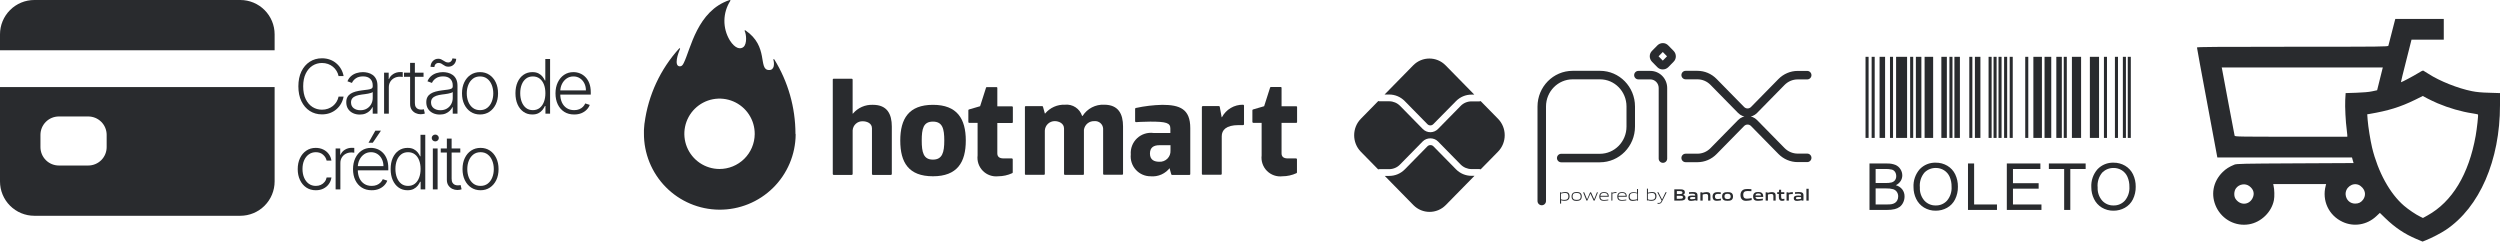
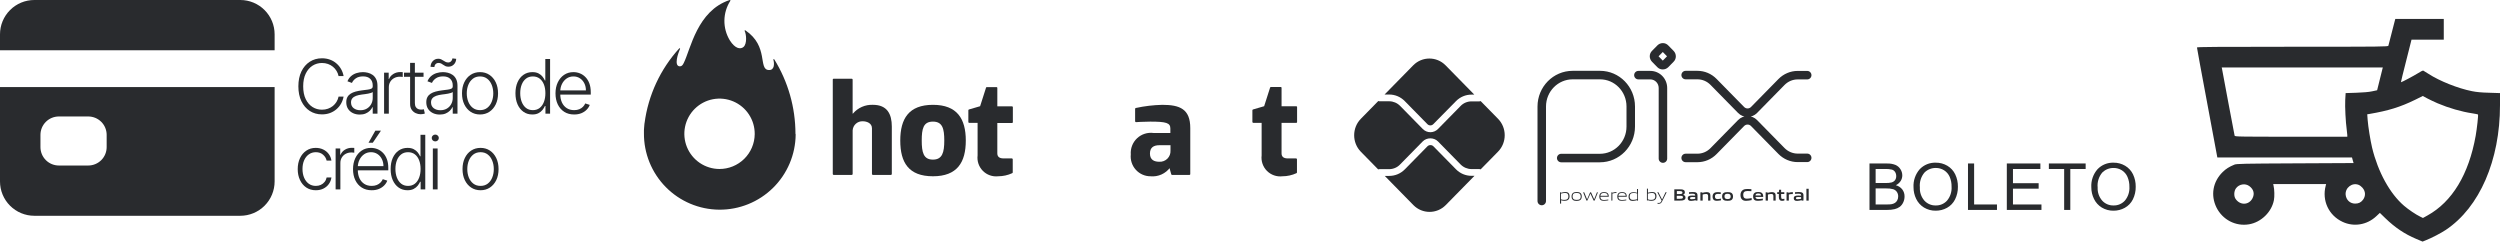
<svg xmlns="http://www.w3.org/2000/svg" width="264" height="26" viewBox="0 0 264 26" fill="none">
  <g clip-path="url(#clip0_3034_3)">
    <path d="M162.361 21.227C162.361 21.475 162.562 21.676 162.81 21.676C163.057 21.676 163.258 21.475 163.258 21.227H162.361ZM164.864 16.241C164.616 16.241 164.415 16.442 164.415 16.69C164.415 16.938 164.616 17.139 164.864 17.139V16.241ZM173.014 7.487C172.766 7.487 172.566 7.688 172.566 7.936C172.566 8.184 172.766 8.384 173.014 8.384V7.487ZM175.158 16.747C175.158 16.994 175.358 17.195 175.606 17.195C175.854 17.195 176.055 16.994 176.055 16.747H175.158ZM174.771 5.687L175.08 6.012L175.085 6.007L175.091 6.001L174.771 5.687ZM175.846 5.11L175.515 5.413L175.521 5.419L175.526 5.424L175.846 5.11ZM176.412 6.206L176.103 5.88L176.098 5.886L176.092 5.891L176.412 6.206ZM175.846 6.782L176.155 7.108L176.161 7.102L176.166 7.097L175.846 6.782ZM178.006 7.479C177.758 7.479 177.557 7.68 177.557 7.928C177.557 8.176 177.758 8.377 178.006 8.377V7.479ZM190.841 8.386C191.089 8.386 191.29 8.185 191.29 7.938C191.29 7.69 191.089 7.489 190.841 7.489V8.386ZM178.006 16.23C177.758 16.23 177.557 16.43 177.557 16.678C177.557 16.926 177.758 17.127 178.006 17.127V16.23ZM190.841 17.117C191.089 17.117 191.29 16.916 191.29 16.668C191.29 16.421 191.089 16.22 190.841 16.22V17.117ZM163.258 21.227V11.253H162.361V21.227H163.258ZM163.258 11.253C163.258 9.654 164.524 8.377 166.074 8.377V7.479C164.013 7.479 162.361 9.175 162.361 11.253H163.258ZM166.074 8.377H168.963V7.479H166.074V8.377ZM168.963 8.377C170.501 8.377 171.759 9.653 171.759 11.243H172.656C172.656 9.176 171.015 7.479 168.963 7.479V8.377ZM171.759 11.243V13.365H172.656V11.243H171.759ZM171.759 13.365C171.759 14.964 170.493 16.241 168.944 16.241V17.139C171.004 17.139 172.656 15.444 172.656 13.365H171.759ZM168.944 16.241H164.864V17.139H168.944V16.241ZM173.014 8.384H174.272V7.487H173.014V8.384ZM174.272 8.384C174.755 8.384 175.158 8.782 175.158 9.295H176.055C176.055 8.302 175.266 7.487 174.272 7.487V8.384ZM175.158 9.295V16.747H176.055V9.295H175.158ZM175.657 6.468L175.091 5.891L174.451 6.52L175.017 7.097L175.657 6.468ZM175.091 5.891C175.104 5.904 175.111 5.923 175.111 5.943C175.111 5.963 175.103 5.99 175.08 6.012L174.462 5.362C174.126 5.682 174.142 6.205 174.451 6.52L175.091 5.891ZM175.091 6.001L175.657 5.424L175.017 4.796L174.451 5.373L175.091 6.001ZM175.657 5.424C175.632 5.45 175.565 5.467 175.515 5.413L176.177 4.807C175.859 4.46 175.331 4.477 175.017 4.796L175.657 5.424ZM175.526 5.424L176.092 6.001L176.732 5.373L176.166 4.796L175.526 5.424ZM176.092 6.001C176.079 5.988 176.072 5.97 176.072 5.95C176.072 5.93 176.08 5.903 176.103 5.88L176.721 6.531C177.058 6.211 177.042 5.688 176.732 5.373L176.092 6.001ZM176.092 5.891L175.526 6.468L176.166 7.097L176.732 6.52L176.092 5.891ZM175.537 6.457C175.552 6.443 175.571 6.437 175.588 6.437C175.605 6.437 175.633 6.443 175.657 6.468L175.017 7.097C175.333 7.419 175.844 7.403 176.155 7.108L175.537 6.457ZM178.006 8.377H179.244V7.479H178.006V8.377ZM179.244 8.377C179.766 8.377 180.255 8.581 180.633 8.966L181.273 8.337C180.729 7.783 180.01 7.479 179.244 7.479V8.377ZM180.633 8.966L183.542 11.929L184.182 11.3L181.273 8.337L180.633 8.966ZM183.542 11.929C184.092 12.489 184.995 12.489 185.545 11.929L184.905 11.3C184.706 11.503 184.381 11.503 184.182 11.3L183.542 11.929ZM185.545 11.929L188.444 8.976L187.804 8.347L184.905 11.3L185.545 11.929ZM188.444 8.976C188.813 8.6 189.313 8.386 189.833 8.386V7.489C189.066 7.489 188.338 7.804 187.804 8.347L188.444 8.976ZM189.833 8.386H190.841V7.489H189.833V8.386ZM178.006 17.127H179.244V16.23H178.006V17.127ZM179.244 17.127C180.01 17.127 180.729 16.823 181.273 16.269L180.633 15.64C180.255 16.025 179.765 16.23 179.244 16.23V17.127ZM181.273 16.269L184.182 13.306L183.542 12.677L180.633 15.64L181.273 16.269ZM184.182 13.306C184.381 13.103 184.706 13.103 184.905 13.306L185.545 12.677C184.995 12.117 184.092 12.117 183.542 12.677L184.182 13.306ZM184.905 13.306L187.804 16.259L188.444 15.63L185.545 12.677L184.905 13.306ZM187.804 16.259C188.338 16.802 189.066 17.117 189.833 17.117V16.22C189.313 16.22 188.813 16.006 188.444 15.63L187.804 16.259ZM189.833 17.117H190.841V16.22H189.833V17.117Z" fill="#292B2E" />
    <path d="M155.397 18.567C154.773 18.567 154.188 18.322 153.746 17.872L151.365 15.447C151.202 15.281 150.905 15.281 150.741 15.447L148.351 17.882C147.909 18.332 147.324 18.576 146.7 18.576H146.23L149.253 21.657C150.194 22.615 151.73 22.615 152.671 21.657L155.705 18.567H155.397Z" fill="#292B2E" />
    <path d="M146.691 9.981C147.315 9.981 147.901 10.225 148.342 10.675L150.733 13.11C150.905 13.286 151.184 13.286 151.357 13.11L153.747 10.685C154.189 10.235 154.774 9.991 155.398 9.991H155.686L152.653 6.9C151.712 5.942 150.176 5.942 149.235 6.9L146.211 9.981H146.691Z" fill="#292B2E" />
    <path d="M158.192 12.544L156.358 10.676C156.32 10.695 156.272 10.705 156.224 10.705H155.389C154.957 10.705 154.534 10.881 154.237 11.194L151.856 13.619C151.635 13.844 151.338 13.961 151.05 13.961C150.752 13.961 150.464 13.844 150.243 13.619L147.853 11.184C147.546 10.871 147.123 10.695 146.701 10.695H145.674C145.626 10.695 145.587 10.686 145.549 10.666L143.706 12.544C142.765 13.502 142.765 15.067 143.706 16.025L145.539 17.893C145.578 17.873 145.616 17.863 145.664 17.863H146.691C147.123 17.863 147.546 17.687 147.843 17.374L150.234 14.939C150.666 14.499 151.424 14.499 151.856 14.939L154.237 17.365C154.544 17.678 154.966 17.854 155.389 17.854H156.224C156.272 17.854 156.31 17.863 156.358 17.883L158.192 16.015C159.133 15.057 159.133 13.502 158.192 12.544Z" fill="#292B2E" />
    <path d="M165.285 20.375C165.151 20.375 164.997 20.404 164.834 20.444V21.05C164.939 21.089 165.064 21.109 165.179 21.109C165.477 21.109 165.621 21.001 165.621 20.737C165.631 20.492 165.515 20.375 165.285 20.375ZM164.738 21.509V20.307H164.824L164.834 20.356C164.968 20.326 165.16 20.277 165.304 20.277C165.419 20.277 165.525 20.297 165.611 20.365C165.717 20.453 165.746 20.59 165.746 20.737C165.746 20.893 165.698 21.04 165.554 21.128C165.458 21.187 165.323 21.206 165.208 21.206C165.083 21.206 164.968 21.187 164.853 21.148V21.5H164.738V21.509Z" fill="#292B2E" />
    <path d="M166.495 20.375C166.197 20.375 166.063 20.473 166.063 20.737C166.063 21.001 166.197 21.109 166.495 21.109C166.792 21.109 166.927 21.011 166.927 20.747C166.917 20.492 166.792 20.375 166.495 20.375ZM166.879 21.118C166.783 21.187 166.648 21.216 166.495 21.216C166.341 21.216 166.207 21.197 166.111 21.118C166.005 21.04 165.957 20.913 165.957 20.747C165.957 20.59 166.005 20.453 166.111 20.375C166.207 20.307 166.341 20.277 166.495 20.277C166.648 20.277 166.783 20.297 166.879 20.375C166.994 20.453 167.032 20.59 167.032 20.747C167.032 20.903 166.984 21.04 166.879 21.118Z" fill="#292B2E" />
    <path d="M168.292 21.187L167.956 20.453H167.946L167.62 21.187H167.533L167.178 20.307H167.293L167.591 21.04H167.601L167.917 20.307H168.013L168.34 21.04H168.349L168.637 20.307H168.743L168.388 21.187H168.292Z" fill="#292B2E" />
    <path d="M169.386 20.375C169.108 20.375 169.012 20.502 169.002 20.678H169.78C169.761 20.483 169.665 20.375 169.386 20.375ZM169.377 21.206C169.213 21.206 169.108 21.187 169.021 21.108C168.916 21.02 168.887 20.893 168.887 20.747C168.887 20.61 168.935 20.453 169.05 20.375C169.146 20.307 169.261 20.287 169.386 20.287C169.501 20.287 169.626 20.297 169.732 20.375C169.857 20.463 169.885 20.61 169.885 20.776H169.002C169.002 20.962 169.06 21.118 169.396 21.118C169.559 21.118 169.703 21.089 169.837 21.069V21.157C169.693 21.177 169.53 21.206 169.377 21.206Z" fill="#292B2E" />
    <path d="M170.162 21.187V20.307H170.248L170.258 20.356C170.44 20.307 170.526 20.277 170.69 20.277H170.699V20.375H170.67C170.536 20.375 170.45 20.395 170.267 20.444V21.177L170.162 21.187Z" fill="#292B2E" />
    <path d="M171.286 20.375C171.008 20.375 170.912 20.502 170.902 20.678H171.68C171.66 20.483 171.564 20.375 171.286 20.375ZM171.276 21.206C171.113 21.206 171.008 21.187 170.921 21.108C170.816 21.02 170.787 20.893 170.787 20.747C170.787 20.61 170.835 20.453 170.95 20.375C171.046 20.307 171.161 20.287 171.286 20.287C171.401 20.287 171.526 20.297 171.632 20.375C171.756 20.463 171.785 20.61 171.785 20.776H170.902C170.902 20.962 170.96 21.118 171.296 21.118C171.459 21.118 171.603 21.089 171.737 21.069V21.157C171.593 21.177 171.43 21.206 171.276 21.206Z" fill="#292B2E" />
    <path d="M172.879 20.434C172.774 20.395 172.649 20.376 172.534 20.376C172.236 20.376 172.092 20.483 172.092 20.747C172.092 21.001 172.207 21.109 172.438 21.109C172.572 21.109 172.726 21.08 172.889 21.041V20.434H172.879ZM172.899 21.187L172.889 21.138C172.755 21.168 172.563 21.217 172.419 21.217C172.303 21.217 172.198 21.197 172.111 21.129C172.006 21.041 171.977 20.904 171.977 20.757C171.977 20.601 172.025 20.454 172.169 20.376C172.265 20.317 172.399 20.297 172.515 20.297C172.63 20.297 172.755 20.317 172.87 20.356V19.955H172.975V21.207L172.899 21.187Z" fill="#292B2E" />
    <path d="M174.463 20.376C174.329 20.376 174.175 20.405 174.012 20.444V21.05C174.118 21.09 174.243 21.109 174.358 21.109C174.655 21.109 174.799 21.002 174.799 20.737C174.799 20.493 174.684 20.376 174.463 20.376ZM174.723 21.129C174.627 21.187 174.492 21.207 174.377 21.207C174.252 21.207 174.118 21.187 173.993 21.138L173.983 21.177H173.916V19.926H174.022V20.346C174.156 20.317 174.348 20.278 174.483 20.278C174.598 20.278 174.703 20.297 174.79 20.366C174.895 20.454 174.924 20.591 174.924 20.737C174.915 20.904 174.857 21.05 174.723 21.129Z" fill="#292B2E" />
    <path d="M175.039 21.519V21.422C175.087 21.431 175.135 21.431 175.164 21.431C175.289 21.431 175.366 21.392 175.433 21.245L175.462 21.177L175.01 20.297H175.126L175.51 21.06H175.519L175.884 20.297H175.999L175.51 21.285C175.423 21.461 175.327 21.519 175.145 21.519C175.126 21.529 175.087 21.529 175.039 21.519Z" fill="#292B2E" />
    <path d="M177.402 20.677H177.066V20.99H177.402C177.632 20.99 177.719 20.96 177.719 20.833C177.728 20.696 177.604 20.677 177.402 20.677ZM177.344 20.178H177.076V20.491H177.354C177.584 20.491 177.671 20.462 177.671 20.334C177.661 20.198 177.546 20.178 177.344 20.178ZM177.863 21.097C177.738 21.175 177.594 21.185 177.316 21.185H176.807V19.992H177.306C177.536 19.992 177.68 19.992 177.805 20.07C177.892 20.119 177.92 20.207 177.92 20.305C177.92 20.432 177.872 20.511 177.738 20.569V20.579C177.892 20.618 177.988 20.696 177.988 20.863C177.988 20.97 177.949 21.048 177.863 21.097Z" fill="#292B2E" />
    <path d="M179.015 20.815C178.909 20.805 178.813 20.805 178.707 20.805C178.535 20.805 178.467 20.845 178.467 20.923C178.467 21.001 178.515 21.04 178.65 21.04C178.765 21.04 178.899 21.011 179.015 20.991V20.815ZM179.063 21.187L179.053 21.138C178.909 21.177 178.736 21.216 178.583 21.216C178.487 21.216 178.391 21.206 178.323 21.148C178.256 21.099 178.227 21.02 178.227 20.933C178.227 20.835 178.266 20.737 178.371 20.698C178.458 20.659 178.583 20.649 178.698 20.649C178.784 20.649 178.909 20.659 179.015 20.659V20.639C179.015 20.502 178.928 20.453 178.679 20.453C178.583 20.453 178.467 20.463 178.362 20.473V20.297C178.487 20.287 178.621 20.277 178.736 20.277C178.89 20.277 179.043 20.287 179.139 20.356C179.235 20.424 179.255 20.522 179.255 20.659V21.177L179.063 21.187Z" fill="#292B2E" />
    <path d="M180.377 21.187V20.698C180.377 20.541 180.3 20.483 180.156 20.483C180.05 20.483 179.916 20.512 179.801 20.541V21.187H179.561V20.307H179.753L179.762 20.365C179.916 20.326 180.079 20.287 180.223 20.287C180.329 20.287 180.434 20.307 180.521 20.375C180.588 20.434 180.617 20.522 180.617 20.649V21.187H180.377Z" fill="#292B2E" />
    <path d="M181.3 21.206C181.184 21.206 181.069 21.187 180.983 21.118C180.877 21.03 180.848 20.893 180.848 20.747C180.848 20.61 180.896 20.453 181.021 20.375C181.127 20.307 181.261 20.287 181.405 20.287C181.501 20.287 181.597 20.297 181.712 20.307V20.492C181.626 20.483 181.52 20.473 181.434 20.473C181.204 20.473 181.098 20.541 181.098 20.747C181.098 20.933 181.175 21.02 181.367 21.02C181.472 21.02 181.607 21.001 181.732 20.972V21.157C181.588 21.177 181.434 21.206 181.3 21.206Z" fill="#292B2E" />
    <path d="M182.431 20.463C182.201 20.463 182.105 20.532 182.105 20.737C182.105 20.933 182.201 21.02 182.431 21.02C182.662 21.02 182.758 20.952 182.758 20.747C182.758 20.551 182.662 20.463 182.431 20.463ZM182.844 21.118C182.739 21.187 182.604 21.206 182.431 21.206C182.259 21.206 182.124 21.187 182.019 21.118C181.903 21.04 181.855 20.903 181.855 20.747C181.855 20.59 181.894 20.453 182.019 20.375C182.124 20.307 182.259 20.287 182.431 20.287C182.604 20.287 182.739 20.307 182.844 20.375C182.959 20.453 183.007 20.59 183.007 20.747C183.007 20.903 182.959 21.04 182.844 21.118Z" fill="#292B2E" />
    <path d="M184.399 21.207C184.255 21.207 184.092 21.187 183.977 21.08C183.833 20.962 183.795 20.776 183.795 20.581C183.795 20.405 183.852 20.2 184.035 20.072C184.179 19.975 184.351 19.955 184.534 19.955C184.668 19.955 184.793 19.965 184.947 19.975V20.19C184.822 20.18 184.668 20.17 184.553 20.17C184.217 20.17 184.083 20.297 184.083 20.571C184.083 20.855 184.217 20.982 184.457 20.982C184.62 20.982 184.793 20.953 184.975 20.913V21.129C184.783 21.168 184.591 21.207 184.399 21.207Z" fill="#292B2E" />
    <path d="M185.667 20.434C185.465 20.434 185.388 20.502 185.379 20.639H185.964C185.955 20.502 185.868 20.434 185.667 20.434ZM185.628 21.206C185.484 21.206 185.359 21.187 185.263 21.109C185.158 21.02 185.129 20.893 185.129 20.737C185.129 20.6 185.167 20.453 185.292 20.365C185.398 20.287 185.532 20.277 185.667 20.277C185.791 20.277 185.935 20.287 186.041 20.365C186.175 20.463 186.194 20.62 186.194 20.796H185.379C185.388 20.933 185.455 21.02 185.695 21.02C185.849 21.02 186.012 21.001 186.156 20.972V21.148C185.983 21.177 185.801 21.206 185.628 21.206Z" fill="#292B2E" />
    <path d="M187.269 21.187V20.698C187.269 20.541 187.192 20.483 187.048 20.483C186.942 20.483 186.808 20.512 186.693 20.541V21.187H186.453V20.307H186.645L186.654 20.365C186.808 20.326 186.971 20.287 187.115 20.287C187.221 20.287 187.326 20.307 187.413 20.375C187.48 20.434 187.509 20.522 187.509 20.649V21.187H187.269Z" fill="#292B2E" />
    <path d="M188.192 21.207C188.077 21.207 187.971 21.177 187.914 21.08C187.875 21.021 187.847 20.933 187.847 20.816V20.483H187.674V20.297H187.847L187.875 20.033H188.087V20.297H188.423V20.483H188.087V20.767C188.087 20.835 188.096 20.894 188.106 20.933C188.135 20.991 188.192 21.011 188.259 21.011C188.317 21.011 188.384 21.001 188.432 20.991V21.168C188.365 21.197 188.269 21.207 188.192 21.207Z" fill="#292B2E" />
    <path d="M188.66 21.187V20.307H188.852L188.862 20.365C189.025 20.316 189.14 20.287 189.294 20.287H189.323V20.492H189.236C189.121 20.492 189.025 20.502 188.9 20.541V21.187H188.66Z" fill="#292B2E" />
    <path d="M190.198 20.815C190.092 20.805 189.996 20.805 189.89 20.805C189.718 20.805 189.65 20.845 189.65 20.923C189.65 21.001 189.698 21.04 189.833 21.04C189.948 21.04 190.082 21.011 190.198 20.991V20.815ZM190.255 21.187L190.246 21.138C190.102 21.177 189.929 21.216 189.775 21.216C189.679 21.216 189.583 21.206 189.516 21.148C189.449 21.099 189.42 21.02 189.42 20.933C189.42 20.835 189.458 20.737 189.564 20.698C189.65 20.659 189.775 20.649 189.89 20.649C189.977 20.649 190.102 20.659 190.207 20.659V20.639C190.207 20.502 190.121 20.453 189.871 20.453C189.775 20.453 189.66 20.463 189.554 20.473V20.297C189.679 20.287 189.814 20.277 189.929 20.277C190.082 20.277 190.236 20.287 190.332 20.356C190.428 20.424 190.447 20.522 190.447 20.659V21.177L190.255 21.187Z" fill="#292B2E" />
    <path d="M190.756 19.934H190.996V21.185H190.756V19.934Z" fill="#292B2E" />
    <path d="M87.941 18.378V8.404C87.941 8.391 87.943 8.38 87.948 8.368C87.952 8.357 87.959 8.347 87.968 8.339C87.976 8.33 87.986 8.323 87.997 8.319C88.008 8.314 88.02 8.312 88.032 8.313H89.947C89.972 8.313 89.995 8.322 90.012 8.339C90.029 8.356 90.038 8.379 90.038 8.404V11.998H90.068C90.326 11.691 90.651 11.448 91.018 11.286C91.385 11.125 91.784 11.051 92.184 11.069C93.692 11.069 94.176 12.055 94.176 13.361V18.378C94.176 18.403 94.167 18.426 94.15 18.443C94.133 18.46 94.11 18.47 94.085 18.47H92.17C92.146 18.47 92.123 18.46 92.106 18.443C92.089 18.426 92.079 18.403 92.079 18.378V13.547C92.079 12.98 91.489 12.806 91.111 12.806C90.843 12.793 90.58 12.886 90.379 13.065C90.179 13.243 90.057 13.494 90.04 13.762V18.378C90.04 18.403 90.031 18.426 90.014 18.443C89.997 18.46 89.974 18.47 89.949 18.47H88.032C88.008 18.47 87.985 18.46 87.968 18.443C87.951 18.426 87.941 18.403 87.941 18.378Z" fill="#292B2E" />
    <path d="M103.234 16.41V12.972H102.349C102.337 12.972 102.326 12.97 102.314 12.965C102.303 12.961 102.293 12.954 102.285 12.946C102.277 12.937 102.27 12.927 102.265 12.916C102.261 12.905 102.258 12.893 102.258 12.881V11.647C102.258 11.628 102.264 11.61 102.275 11.594C102.287 11.579 102.302 11.567 102.32 11.561L103.5 11.216L104.129 9.248C104.136 9.235 104.145 9.224 104.156 9.216C104.167 9.207 104.18 9.201 104.194 9.198H105.227C105.239 9.198 105.251 9.2 105.262 9.205C105.274 9.209 105.284 9.216 105.292 9.224C105.301 9.233 105.307 9.243 105.312 9.254C105.316 9.265 105.319 9.277 105.318 9.289V11.231H106.867C106.879 11.231 106.891 11.234 106.902 11.238C106.913 11.243 106.923 11.249 106.932 11.258C106.94 11.266 106.947 11.276 106.951 11.287C106.956 11.299 106.958 11.31 106.958 11.322V12.897C106.958 12.909 106.956 12.921 106.951 12.932C106.947 12.943 106.94 12.953 106.932 12.961C106.923 12.969 106.913 12.976 106.902 12.98C106.891 12.984 106.879 12.986 106.867 12.986H105.317V16.191C105.317 16.524 105.506 16.728 105.969 16.728H106.854C106.878 16.729 106.901 16.738 106.918 16.755C106.935 16.772 106.945 16.795 106.945 16.819V18.203C106.945 18.222 106.939 18.24 106.929 18.255C106.918 18.27 106.904 18.282 106.886 18.289C106.423 18.503 105.92 18.613 105.41 18.614C105.114 18.648 104.814 18.613 104.533 18.514C104.252 18.415 103.997 18.253 103.787 18.04C103.578 17.828 103.419 17.571 103.323 17.289C103.228 17.006 103.197 16.706 103.234 16.41Z" fill="#292B2E" />
    <path d="M133.228 16.41V12.972H132.343C132.319 12.972 132.296 12.962 132.279 12.945C132.262 12.928 132.252 12.905 132.252 12.881V11.647C132.252 11.628 132.259 11.609 132.27 11.594C132.281 11.578 132.296 11.567 132.314 11.561L133.494 11.216L134.123 9.248C134.13 9.23 134.141 9.214 134.157 9.203C134.172 9.192 134.19 9.186 134.209 9.186H135.242C135.254 9.185 135.266 9.187 135.278 9.192C135.289 9.196 135.299 9.203 135.307 9.212C135.316 9.22 135.323 9.23 135.327 9.241C135.332 9.253 135.334 9.265 135.333 9.277V11.219H136.881C136.893 11.219 136.905 11.221 136.916 11.226C136.927 11.23 136.937 11.237 136.946 11.245C136.954 11.254 136.961 11.264 136.966 11.275C136.97 11.286 136.972 11.298 136.972 11.31V12.886C136.972 12.897 136.97 12.909 136.965 12.92C136.961 12.931 136.954 12.941 136.946 12.949C136.937 12.957 136.927 12.964 136.916 12.968C136.905 12.973 136.893 12.975 136.881 12.975H135.332V16.192C135.332 16.525 135.521 16.729 135.984 16.729H136.869C136.894 16.729 136.917 16.738 136.934 16.755C136.951 16.772 136.96 16.795 136.96 16.82V18.204C136.96 18.222 136.954 18.24 136.944 18.256C136.933 18.271 136.919 18.283 136.901 18.29C136.439 18.503 135.935 18.614 135.425 18.615C135.128 18.65 134.826 18.618 134.542 18.519C134.259 18.421 134.002 18.259 133.79 18.047C133.578 17.834 133.418 17.577 133.321 17.293C133.223 17.009 133.192 16.707 133.228 16.41Z" fill="#292B2E" />
-     <path d="M108.231 18.379V11.296C108.231 11.284 108.234 11.273 108.238 11.262C108.243 11.251 108.25 11.241 108.258 11.232C108.267 11.224 108.277 11.217 108.288 11.212C108.299 11.208 108.311 11.205 108.322 11.205H110.051C110.07 11.206 110.089 11.212 110.104 11.223C110.12 11.234 110.131 11.249 110.137 11.267L110.337 11.987H110.367C110.622 11.681 110.944 11.438 111.309 11.276C111.673 11.115 112.069 11.04 112.467 11.057C112.857 11.018 113.249 11.114 113.576 11.329C113.904 11.544 114.148 11.864 114.267 12.237H114.326C114.567 11.857 114.905 11.547 115.305 11.34C115.704 11.133 116.152 11.035 116.601 11.057C118.109 11.057 118.593 12.043 118.593 13.35V18.364C118.593 18.389 118.584 18.412 118.567 18.429C118.55 18.446 118.527 18.455 118.502 18.455H116.581C116.557 18.455 116.534 18.446 116.517 18.429C116.5 18.412 116.49 18.389 116.49 18.364V13.577C116.484 13.465 116.455 13.356 116.405 13.255C116.355 13.155 116.285 13.065 116.2 12.992C116.115 12.919 116.016 12.864 115.91 12.829C115.803 12.795 115.69 12.782 115.578 12.792C115.311 12.777 115.048 12.862 114.841 13.031C114.635 13.201 114.499 13.442 114.462 13.707V18.376C114.463 18.388 114.461 18.4 114.456 18.412C114.452 18.423 114.445 18.433 114.436 18.441C114.428 18.45 114.418 18.456 114.407 18.461C114.395 18.465 114.384 18.468 114.371 18.467H112.451C112.428 18.467 112.405 18.457 112.388 18.44C112.372 18.423 112.362 18.4 112.362 18.376V13.576C112.362 13.009 111.795 12.791 111.382 12.791C111.112 12.79 110.852 12.893 110.656 13.079C110.461 13.266 110.345 13.521 110.334 13.791V18.371C110.334 18.395 110.325 18.418 110.309 18.435C110.292 18.452 110.269 18.462 110.245 18.462H108.324C108.312 18.463 108.3 18.461 108.289 18.456C108.277 18.452 108.267 18.445 108.258 18.437C108.249 18.428 108.242 18.418 108.238 18.407C108.233 18.396 108.23 18.384 108.23 18.371L108.231 18.379Z" fill="#292B2E" />
    <path d="M119.868 12.808V11.492C119.869 11.471 119.877 11.451 119.89 11.435C119.903 11.419 119.922 11.408 119.942 11.403C120.863 11.203 121.801 11.092 122.742 11.07C124.598 11.07 125.693 11.519 125.693 13.522V18.38C125.693 18.392 125.691 18.404 125.686 18.415C125.682 18.426 125.675 18.436 125.667 18.445C125.658 18.453 125.648 18.46 125.637 18.464C125.626 18.469 125.614 18.471 125.602 18.471H123.769C123.749 18.471 123.73 18.464 123.715 18.452C123.699 18.44 123.688 18.423 123.683 18.403L123.483 17.686H123.566C123.332 18.006 123.018 18.26 122.656 18.423C122.294 18.586 121.896 18.653 121.5 18.616C121.207 18.617 120.916 18.556 120.648 18.438C120.379 18.319 120.139 18.145 119.942 17.927C119.745 17.71 119.596 17.453 119.504 17.174C119.413 16.895 119.381 16.6 119.411 16.308C119.387 15.992 119.435 15.675 119.549 15.38C119.664 15.084 119.844 14.818 120.074 14.601C120.305 14.384 120.582 14.221 120.884 14.125C121.186 14.028 121.505 14.001 121.819 14.044H123.59V13.566C123.59 12.976 123.147 12.843 121.465 12.843C120.754 12.843 119.989 12.899 119.957 12.899C119.934 12.898 119.912 12.888 119.895 12.871C119.879 12.854 119.869 12.832 119.868 12.808ZM123.592 15.334H122.441C121.83 15.334 121.435 15.567 121.435 16.219C121.435 16.919 121.935 17.081 122.424 17.081C122.582 17.09 122.739 17.065 122.886 17.009C123.033 16.953 123.166 16.866 123.278 16.755C123.389 16.643 123.476 16.51 123.532 16.363C123.588 16.216 123.613 16.058 123.604 15.901V15.311L123.592 15.334Z" fill="#292B2E" />
-     <path d="M126.918 18.378V11.295C126.918 11.271 126.928 11.248 126.944 11.232C126.961 11.214 126.984 11.205 127.007 11.204H128.718C128.74 11.204 128.76 11.211 128.777 11.225C128.793 11.238 128.804 11.257 128.807 11.278L129.007 12.378H129.037C129.252 11.972 129.575 11.633 129.97 11.401C130.366 11.168 130.818 11.049 131.277 11.059C131.302 11.059 131.325 11.069 131.342 11.086C131.359 11.103 131.368 11.126 131.368 11.15V13.121C131.368 13.145 131.359 13.168 131.342 13.185C131.325 13.203 131.302 13.212 131.277 13.212H130.787C129.468 13.212 129.016 13.74 129.016 14.392V18.364C129.016 18.388 129.007 18.411 128.991 18.428C128.974 18.445 128.951 18.455 128.927 18.455H127.018C126.995 18.458 126.971 18.451 126.952 18.436C126.933 18.421 126.921 18.399 126.918 18.375V18.378Z" fill="#292B2E" />
    <path d="M95.068 14.842C95.068 12.534 95.968 11.07 98.521 11.07C101.074 11.07 101.988 12.546 101.988 14.842C101.988 17.138 101.088 18.614 98.52 18.614C95.952 18.614 95.068 17.164 95.068 14.842ZM97.335 14.842C97.335 16.09 97.518 16.855 98.516 16.855C99.514 16.855 99.716 16.091 99.716 14.842C99.716 13.593 99.53 12.842 98.516 12.842C97.502 12.842 97.335 13.593 97.335 14.842Z" fill="#292B2E" />
    <path d="M84.001 14.123C83.997 11.352 83.225 8.637 81.77 6.279C81.726 6.211 81.652 6.238 81.67 6.309C81.779 6.709 81.806 7.439 81.17 7.395C80.037 7.318 81.208 4.895 78.72 3.21C78.711 3.2 78.699 3.195 78.686 3.194C78.673 3.193 78.66 3.197 78.65 3.205C78.639 3.213 78.632 3.225 78.63 3.237C78.628 3.25 78.63 3.264 78.637 3.275C78.808 3.6 78.909 4.612 78.516 4.957C78.2 5.234 77.631 5.157 77.061 4.249C76.683 3.62 76.487 2.897 76.497 2.163C76.507 1.429 76.722 0.712 77.117 0.094C77.164 0.017 77.099 -0.012 77.046 0.005C73.623 1.135 72.938 5.173 72.209 6.642C72.088 6.89 71.982 7.017 71.772 7.005C71.149 6.964 71.598 5.633 71.813 5.169C71.818 5.157 71.819 5.145 71.816 5.133C71.813 5.121 71.805 5.11 71.795 5.103C71.785 5.096 71.772 5.093 71.76 5.094C71.748 5.095 71.736 5.101 71.727 5.11C69.729 7.306 68.451 10.061 68.065 13.005C68.065 12.937 68.035 13.247 68.018 13.474C68.018 13.564 68.012 13.653 68 13.743V14.065C67.983 16.189 68.81 18.234 70.3 19.749C71.79 21.264 73.82 22.125 75.945 22.142C78.069 22.16 80.114 21.333 81.629 19.843C83.144 18.353 84.005 16.322 84.022 14.198C84.008 14.175 84.001 14.149 84.001 14.123ZM75.962 17.845C75.227 17.841 74.509 17.618 73.9 17.206C73.29 16.794 72.817 16.21 72.54 15.528C72.263 14.847 72.195 14.098 72.343 13.378C72.492 12.657 72.851 11.997 73.375 11.481C73.899 10.965 74.565 10.616 75.288 10.478C76.01 10.341 76.758 10.421 77.435 10.708C78.112 10.996 78.689 11.478 79.091 12.093C79.494 12.709 79.706 13.43 79.698 14.166C79.688 15.148 79.29 16.087 78.589 16.776C77.889 17.465 76.945 17.85 75.962 17.845Z" fill="#292B2E" />
-     <path d="M197 6H197.323V14.564H197V6ZM197.645 6H197.968V14.564H197.645V6ZM199.582 6H199.904V14.564H199.582V6ZM205.859 6H206.182V14.564H205.859V6ZM207.958 6H208.281V14.564H207.958V6ZM209.993 6H210.316V14.564H209.993V6ZM210.518 6H210.84V14.564H210.518V6ZM211.043 6H211.366V14.564H211.043V6ZM211.633 6H211.956V14.564H211.633V6ZM212.224 6H212.546V14.564H212.224V6ZM213.864 6H214.187V14.564H213.864V6ZM217.932 6H218.255V14.564H217.932V6ZM222.176 6H222.498V14.564H222.176V6ZM223.336 6H223.659V14.564H223.336V6ZM224.175 6H224.498V14.564H224.175V6ZM224.692 6H225.014V14.564H224.692V6ZM201.711 6H202.034V14.564H201.711V6ZM198.484 6H199.065V14.564H198.484V6ZM202.316 6H202.897V14.564H202.316V6ZM205.008 6H205.588V14.564H205.008V6ZM206.385 6H206.966V14.564H206.385V6ZM208.55 6H209.131V14.564H208.55V6ZM214.724 6H215.627V14.564H214.724V6ZM215.903 6H216.613V14.564H215.903V6ZM217.148 6H217.729V14.564H217.148V6ZM218.794 6H219.763V14.564H218.794V6ZM220.691 6H221.659V14.564H220.691V6ZM200.227 6H201.388V14.564H200.227V6ZM203.237 6H204.14V14.564H203.237V6Z" fill="#292B2E" />
    <path d="M197.418 22.167V17.265H199.257C199.565 17.253 199.871 17.304 200.158 17.414C200.379 17.508 200.564 17.668 200.69 17.872C200.814 18.065 200.881 18.289 200.882 18.519C200.882 18.728 200.823 18.933 200.712 19.11C200.586 19.306 200.408 19.461 200.197 19.558C200.467 19.628 200.708 19.784 200.881 20.003C201.042 20.216 201.126 20.478 201.12 20.745C201.122 20.967 201.073 21.186 200.975 21.385C200.893 21.564 200.769 21.721 200.614 21.842C200.453 21.957 200.271 22.04 200.078 22.084C199.818 22.144 199.553 22.172 199.287 22.167H197.418ZM198.067 19.325H199.127C199.334 19.333 199.541 19.314 199.743 19.268C199.891 19.23 200.022 19.145 200.116 19.024C200.203 18.899 200.247 18.749 200.241 18.596C200.244 18.445 200.204 18.296 200.124 18.167C200.048 18.045 199.93 17.954 199.793 17.912C199.548 17.856 199.298 17.833 199.047 17.844H198.067V19.325ZM198.067 21.589H199.287C199.435 21.593 199.583 21.585 199.729 21.565C199.861 21.544 199.989 21.497 200.104 21.428C200.209 21.36 200.294 21.266 200.351 21.154C200.417 21.028 200.451 20.887 200.448 20.744C200.453 20.573 200.403 20.405 200.308 20.264C200.213 20.129 200.076 20.029 199.918 19.98C199.684 19.917 199.443 19.889 199.201 19.898H198.067V21.589ZM202.068 19.779C202.027 19.081 202.263 18.395 202.723 17.868C202.941 17.64 203.204 17.461 203.495 17.342C203.787 17.223 204.101 17.167 204.415 17.178C204.845 17.172 205.269 17.285 205.639 17.503C205.999 17.716 206.288 18.03 206.47 18.407C206.665 18.818 206.763 19.268 206.755 19.723C206.763 20.185 206.66 20.642 206.455 21.057C206.268 21.434 205.971 21.744 205.602 21.947C205.238 22.148 204.828 22.252 204.412 22.249C203.977 22.257 203.548 22.141 203.175 21.916C202.817 21.698 202.529 21.381 202.349 21.003C202.163 20.622 202.067 20.203 202.068 19.779ZM202.737 19.79C202.709 20.3 202.881 20.801 203.216 21.186C203.368 21.352 203.553 21.483 203.759 21.571C203.965 21.659 204.188 21.702 204.412 21.696C204.638 21.702 204.862 21.659 205.069 21.57C205.276 21.481 205.462 21.348 205.613 21.18C205.951 20.772 206.121 20.249 206.086 19.719C206.095 19.361 206.027 19.004 205.887 18.674C205.763 18.39 205.557 18.149 205.295 17.982C205.034 17.818 204.73 17.732 204.421 17.736C204.202 17.733 203.984 17.773 203.781 17.854C203.578 17.935 203.392 18.056 203.236 18.209C203.05 18.425 202.911 18.677 202.825 18.948C202.74 19.22 202.71 19.506 202.737 19.79ZM207.819 22.167V17.265H208.467V21.588H210.881V22.167H207.819ZM211.92 22.167V17.265H215.465V17.844H212.569V19.345H215.281V19.92H212.569V21.588H215.578V22.167H211.92ZM217.975 22.167V17.844H216.36V17.265H220.245V17.844H218.624V22.167H217.975ZM220.843 19.779C220.802 19.081 221.038 18.394 221.499 17.868C221.717 17.64 221.98 17.461 222.271 17.342C222.563 17.223 222.877 17.167 223.192 17.178C223.621 17.172 224.045 17.285 224.415 17.503C224.775 17.716 225.064 18.03 225.246 18.407C225.442 18.818 225.539 19.268 225.531 19.723C225.539 20.185 225.436 20.642 225.231 21.057C225.044 21.434 224.745 21.745 224.375 21.948C224.011 22.148 223.601 22.253 223.185 22.25C222.75 22.257 222.321 22.141 221.948 21.916C221.59 21.698 221.304 21.381 221.124 21.003C220.938 20.622 220.841 20.203 220.843 19.779ZM221.512 19.79C221.484 20.3 221.656 20.801 221.991 21.186C222.142 21.352 222.327 21.483 222.534 21.571C222.74 21.659 222.963 21.702 223.187 21.696C223.413 21.703 223.638 21.66 223.846 21.571C224.054 21.482 224.24 21.349 224.392 21.181C224.73 20.772 224.899 20.25 224.865 19.72C224.872 19.361 224.802 19.005 224.66 18.675C224.536 18.39 224.33 18.149 224.068 17.983C223.806 17.818 223.503 17.733 223.194 17.737C222.975 17.734 222.757 17.774 222.554 17.855C222.35 17.936 222.165 18.057 222.008 18.21C221.823 18.426 221.684 18.677 221.599 18.949C221.513 19.22 221.483 19.506 221.511 19.789L221.512 19.79Z" fill="#292B2E" />
    <path d="M0 19.161C0 20.122 0.382 21.044 1.062 21.724C1.742 22.404 2.664 22.786 3.625 22.786H25.375C26.336 22.786 27.258 22.404 27.938 21.724C28.618 21.044 29 20.122 29 19.161V9.192H0V19.161ZM4.272 14.241C4.272 13.726 4.477 13.232 4.841 12.868C5.205 12.504 5.699 12.299 6.214 12.299H9.321C9.836 12.299 10.33 12.504 10.695 12.868C11.059 13.232 11.263 13.726 11.263 14.241V15.536C11.263 16.051 11.059 16.545 10.695 16.909C10.33 17.273 9.836 17.478 9.321 17.478H6.214C5.699 17.478 5.205 17.273 4.841 16.909C4.477 16.545 4.272 16.051 4.272 15.536V14.241ZM25.375 0H3.625C2.664 0 1.742 0.382 1.062 1.062C0.382 1.742 0 2.664 0 3.625V5.308H29V3.625C29 2.664 28.618 1.742 27.938 1.062C27.258 0.382 26.336 0 25.375 0Z" fill="#292B2E" />
    <path d="M36.283 8.036H35.754C35.714 7.839 35.643 7.657 35.54 7.49C35.438 7.321 35.311 7.174 35.157 7.048C35.003 6.922 34.828 6.824 34.633 6.755C34.438 6.686 34.227 6.651 34 6.651C33.635 6.651 33.303 6.746 33.003 6.935C32.704 7.125 32.465 7.403 32.285 7.771C32.107 8.137 32.017 8.586 32.017 9.117C32.017 9.652 32.107 10.103 32.285 10.469C32.465 10.835 32.704 11.113 33.003 11.302C33.303 11.49 33.635 11.584 34 11.584C34.227 11.584 34.438 11.549 34.633 11.479C34.828 11.41 35.003 11.313 35.157 11.19C35.311 11.064 35.438 10.916 35.54 10.747C35.643 10.579 35.714 10.396 35.754 10.198H36.283C36.236 10.463 36.148 10.71 36.018 10.939C35.891 11.166 35.727 11.365 35.528 11.536C35.331 11.707 35.104 11.84 34.847 11.936C34.59 12.031 34.307 12.079 34 12.079C33.515 12.079 33.086 11.958 32.71 11.716C32.335 11.472 32.04 11.129 31.826 10.685C31.614 10.242 31.508 9.72 31.508 9.117C31.508 8.515 31.614 7.992 31.826 7.549C32.04 7.106 32.335 6.763 32.71 6.521C33.086 6.277 33.515 6.155 34 6.155C34.307 6.155 34.59 6.203 34.847 6.299C35.104 6.393 35.331 6.526 35.528 6.699C35.727 6.869 35.891 7.068 36.018 7.296C36.148 7.523 36.236 7.77 36.283 8.036Z" fill="#292B2E" />
    <path d="M37.988 12.099C37.727 12.099 37.489 12.048 37.273 11.947C37.057 11.843 36.886 11.695 36.758 11.502C36.63 11.306 36.566 11.07 36.566 10.792C36.566 10.578 36.607 10.398 36.687 10.252C36.768 10.105 36.883 9.985 37.031 9.891C37.179 9.797 37.355 9.723 37.557 9.669C37.76 9.614 37.983 9.572 38.227 9.542C38.47 9.512 38.674 9.486 38.841 9.463C39.01 9.441 39.139 9.405 39.227 9.356C39.315 9.307 39.359 9.229 39.359 9.12V9.018C39.359 8.724 39.271 8.492 39.095 8.323C38.92 8.152 38.669 8.067 38.34 8.067C38.029 8.067 37.774 8.135 37.577 8.272C37.382 8.409 37.245 8.571 37.166 8.757L36.69 8.585C36.788 8.348 36.923 8.16 37.096 8.019C37.268 7.876 37.462 7.774 37.676 7.712C37.89 7.648 38.106 7.616 38.326 7.616C38.491 7.616 38.663 7.638 38.841 7.681C39.022 7.724 39.189 7.799 39.343 7.906C39.496 8.011 39.621 8.159 39.717 8.348C39.813 8.536 39.861 8.774 39.861 9.063V12H39.359V11.316H39.328C39.268 11.444 39.179 11.567 39.061 11.688C38.943 11.808 38.794 11.906 38.616 11.983C38.438 12.06 38.228 12.099 37.988 12.099ZM38.056 11.64C38.322 11.64 38.553 11.581 38.748 11.462C38.944 11.344 39.094 11.187 39.199 10.992C39.306 10.795 39.359 10.578 39.359 10.342V9.717C39.322 9.752 39.259 9.784 39.171 9.812C39.084 9.84 38.984 9.866 38.87 9.888C38.757 9.909 38.644 9.927 38.532 9.942C38.419 9.957 38.318 9.97 38.227 9.981C37.983 10.011 37.775 10.058 37.602 10.122C37.43 10.186 37.297 10.274 37.206 10.387C37.114 10.498 37.068 10.64 37.068 10.815C37.068 11.078 37.161 11.281 37.349 11.426C37.537 11.568 37.772 11.64 38.056 11.64Z" fill="#292B2E" />
    <path d="M40.559 12V7.675H41.046V8.34H41.082C41.169 8.122 41.319 7.946 41.533 7.813C41.749 7.678 41.993 7.61 42.265 7.61C42.306 7.61 42.352 7.611 42.403 7.613C42.453 7.615 42.496 7.617 42.529 7.619V8.128C42.507 8.125 42.468 8.119 42.411 8.112C42.355 8.104 42.294 8.1 42.228 8.1C42.003 8.1 41.802 8.148 41.626 8.244C41.451 8.338 41.313 8.468 41.212 8.635C41.111 8.802 41.06 8.993 41.06 9.207V12H40.559Z" fill="#292B2E" />
    <path d="M44.726 7.675V8.111H42.662V7.675H44.726ZM43.307 6.639H43.811V10.87C43.811 11.051 43.842 11.192 43.904 11.296C43.966 11.397 44.046 11.469 44.146 11.512C44.245 11.554 44.351 11.574 44.464 11.574C44.53 11.574 44.586 11.571 44.633 11.563C44.68 11.554 44.721 11.544 44.757 11.535L44.864 11.988C44.815 12.007 44.755 12.024 44.684 12.039C44.612 12.056 44.524 12.064 44.419 12.064C44.235 12.064 44.058 12.024 43.887 11.943C43.718 11.862 43.579 11.742 43.47 11.583C43.361 11.423 43.307 11.225 43.307 10.989V6.639Z" fill="#292B2E" />
    <path d="M46.437 12.098C46.176 12.098 45.938 12.048 45.722 11.946C45.506 11.843 45.335 11.695 45.207 11.502C45.079 11.306 45.016 11.07 45.016 10.792C45.016 10.578 45.056 10.398 45.137 10.251C45.217 10.105 45.332 9.985 45.48 9.891C45.628 9.797 45.804 9.723 46.007 9.669C46.209 9.614 46.433 9.572 46.677 9.542C46.919 9.512 47.123 9.486 47.291 9.463C47.459 9.44 47.588 9.405 47.676 9.356C47.764 9.307 47.809 9.228 47.809 9.12V9.018C47.809 8.723 47.72 8.492 47.544 8.323C47.369 8.152 47.118 8.067 46.789 8.067C46.478 8.067 46.223 8.135 46.026 8.272C45.831 8.409 45.694 8.57 45.615 8.756L45.139 8.585C45.237 8.348 45.372 8.159 45.545 8.019C45.718 7.876 45.911 7.774 46.125 7.712C46.339 7.648 46.556 7.616 46.775 7.616C46.941 7.616 47.112 7.638 47.291 7.681C47.471 7.724 47.638 7.799 47.792 7.906C47.946 8.011 48.07 8.158 48.166 8.348C48.262 8.536 48.31 8.774 48.31 9.063V12H47.809V11.316H47.778C47.718 11.443 47.628 11.567 47.51 11.687C47.392 11.807 47.244 11.906 47.065 11.983C46.887 12.06 46.678 12.098 46.437 12.098ZM46.505 11.639C46.772 11.639 47.002 11.58 47.198 11.462C47.393 11.344 47.543 11.187 47.648 10.992C47.755 10.795 47.809 10.578 47.809 10.341V9.716C47.771 9.752 47.708 9.784 47.62 9.812C47.534 9.84 47.433 9.866 47.319 9.888C47.206 9.909 47.093 9.927 46.981 9.942C46.868 9.957 46.767 9.97 46.677 9.981C46.433 10.011 46.224 10.058 46.052 10.122C45.879 10.186 45.747 10.274 45.655 10.386C45.563 10.497 45.517 10.64 45.517 10.815C45.517 11.077 45.611 11.281 45.798 11.425C45.986 11.568 46.222 11.639 46.505 11.639ZM45.869 7.078L45.463 7.056C45.473 6.806 45.555 6.601 45.711 6.442C45.867 6.282 46.057 6.203 46.283 6.203C46.397 6.203 46.498 6.223 46.584 6.265C46.67 6.304 46.751 6.35 46.826 6.403C46.903 6.453 46.981 6.498 47.06 6.538C47.14 6.577 47.231 6.597 47.333 6.597C47.447 6.597 47.547 6.556 47.631 6.473C47.718 6.39 47.766 6.288 47.778 6.166L48.175 6.211C48.161 6.463 48.076 6.664 47.918 6.816C47.763 6.967 47.575 7.042 47.355 7.042C47.23 7.042 47.123 7.022 47.037 6.983C46.953 6.941 46.876 6.895 46.806 6.845C46.739 6.792 46.666 6.746 46.587 6.707C46.51 6.667 46.416 6.647 46.305 6.647C46.185 6.647 46.084 6.689 46.001 6.771C45.92 6.854 45.876 6.956 45.869 7.078Z" fill="#292B2E" />
    <path d="M50.69 12.09C50.317 12.09 49.986 11.995 49.699 11.806C49.414 11.616 49.191 11.354 49.029 11.02C48.868 10.684 48.787 10.297 48.787 9.857C48.787 9.414 48.868 9.025 49.029 8.689C49.191 8.351 49.414 8.088 49.699 7.901C49.986 7.711 50.317 7.616 50.69 7.616C51.064 7.616 51.393 7.711 51.679 7.901C51.964 8.09 52.187 8.353 52.349 8.689C52.512 9.025 52.594 9.414 52.594 9.857C52.594 10.297 52.513 10.684 52.352 11.02C52.19 11.354 51.966 11.616 51.679 11.806C51.393 11.995 51.064 12.09 50.69 12.09ZM50.69 11.631C50.991 11.631 51.245 11.55 51.453 11.389C51.662 11.228 51.819 11.013 51.926 10.744C52.035 10.476 52.09 10.18 52.09 9.857C52.09 9.535 52.035 9.238 51.926 8.968C51.819 8.697 51.662 8.481 51.453 8.317C51.245 8.154 50.991 8.072 50.69 8.072C50.392 8.072 50.138 8.154 49.927 8.317C49.719 8.481 49.56 8.697 49.452 8.968C49.345 9.238 49.291 9.535 49.291 9.857C49.291 10.18 49.345 10.476 49.452 10.744C49.56 11.013 49.719 11.228 49.927 11.389C50.136 11.55 50.39 11.631 50.69 11.631Z" fill="#292B2E" />
    <path d="M56.211 12.09C55.856 12.09 55.546 11.996 55.279 11.808C55.013 11.62 54.804 11.359 54.654 11.023C54.506 10.687 54.432 10.295 54.432 9.849C54.432 9.404 54.506 9.014 54.654 8.68C54.804 8.344 55.014 8.083 55.282 7.897C55.55 7.71 55.863 7.616 56.219 7.616C56.482 7.616 56.701 7.663 56.876 7.757C57.05 7.849 57.19 7.963 57.295 8.1C57.4 8.237 57.482 8.37 57.54 8.5H57.585V6.233H58.089V12H57.599V11.197H57.54C57.482 11.329 57.399 11.464 57.292 11.603C57.185 11.74 57.044 11.855 56.867 11.949C56.693 12.043 56.474 12.09 56.211 12.09ZM56.27 11.631C56.55 11.631 56.788 11.555 56.985 11.403C57.182 11.249 57.333 11.038 57.436 10.769C57.541 10.499 57.593 10.189 57.593 9.84C57.593 9.495 57.542 9.19 57.439 8.925C57.335 8.659 57.185 8.45 56.988 8.3C56.791 8.148 56.552 8.072 56.27 8.072C55.981 8.072 55.737 8.151 55.538 8.308C55.341 8.464 55.191 8.675 55.088 8.942C54.986 9.208 54.936 9.508 54.936 9.84C54.936 10.176 54.987 10.479 55.09 10.75C55.194 11.02 55.344 11.235 55.541 11.394C55.74 11.552 55.983 11.631 56.27 11.631Z" fill="#292B2E" />
    <path d="M60.631 12.09C60.227 12.09 59.878 11.996 59.584 11.809C59.289 11.619 59.061 11.357 58.9 11.023C58.74 10.687 58.66 10.3 58.66 9.863C58.66 9.428 58.74 9.041 58.9 8.703C59.061 8.363 59.283 8.098 59.567 7.906C59.852 7.713 60.181 7.616 60.555 7.616C60.79 7.616 61.016 7.659 61.234 7.746C61.451 7.83 61.647 7.961 61.819 8.137C61.994 8.312 62.132 8.532 62.233 8.799C62.334 9.063 62.385 9.377 62.385 9.739V9.987H59.007V9.545H61.873C61.873 9.267 61.816 9.017 61.704 8.796C61.593 8.573 61.438 8.396 61.239 8.267C61.042 8.137 60.814 8.072 60.555 8.072C60.281 8.072 60.04 8.146 59.831 8.292C59.623 8.438 59.46 8.632 59.342 8.872C59.225 9.112 59.166 9.375 59.164 9.66V9.925C59.164 10.268 59.223 10.569 59.342 10.826C59.462 11.081 59.632 11.279 59.851 11.42C60.071 11.561 60.331 11.631 60.631 11.631C60.836 11.631 61.015 11.599 61.169 11.536C61.325 11.472 61.455 11.386 61.56 11.279C61.667 11.17 61.748 11.051 61.802 10.922L62.278 11.077C62.212 11.259 62.105 11.427 61.954 11.581C61.806 11.735 61.62 11.858 61.397 11.952C61.175 12.044 60.92 12.09 60.631 12.09Z" fill="#292B2E" />
    <path d="M33.351 20.09C32.965 20.09 32.628 19.993 32.34 19.8C32.055 19.607 31.834 19.342 31.676 19.006C31.518 18.67 31.439 18.287 31.439 17.857C31.439 17.424 31.519 17.038 31.679 16.7C31.84 16.362 32.064 16.098 32.349 15.906C32.634 15.713 32.965 15.616 33.343 15.616C33.632 15.616 33.894 15.672 34.128 15.785C34.363 15.896 34.556 16.053 34.708 16.255C34.862 16.456 34.959 16.691 34.998 16.959H34.492C34.439 16.715 34.312 16.507 34.111 16.334C33.912 16.16 33.659 16.072 33.351 16.072C33.075 16.072 32.831 16.147 32.619 16.297C32.407 16.446 32.241 16.653 32.121 16.92C32.003 17.184 31.943 17.491 31.943 17.84C31.943 18.191 32.002 18.502 32.118 18.772C32.234 19.041 32.398 19.251 32.608 19.403C32.82 19.555 33.068 19.631 33.351 19.631C33.543 19.631 33.717 19.596 33.875 19.524C34.034 19.451 34.168 19.348 34.275 19.214C34.384 19.081 34.457 18.922 34.494 18.739H35.001C34.964 19 34.871 19.232 34.722 19.437C34.576 19.64 34.386 19.799 34.151 19.916C33.918 20.032 33.651 20.09 33.351 20.09Z" fill="#292B2E" />
    <path d="M35.441 20V15.675H35.928V16.34H35.965C36.051 16.122 36.202 15.946 36.416 15.813C36.631 15.678 36.875 15.61 37.148 15.61C37.189 15.61 37.235 15.611 37.285 15.613C37.336 15.615 37.379 15.617 37.412 15.619V16.128C37.39 16.125 37.35 16.119 37.294 16.112C37.238 16.104 37.177 16.1 37.111 16.1C36.886 16.1 36.685 16.148 36.508 16.244C36.334 16.338 36.196 16.468 36.095 16.635C35.993 16.802 35.943 16.993 35.943 17.207V20H35.441Z" fill="#292B2E" />
    <path d="M39.25 20.09C38.847 20.09 38.498 19.996 38.203 19.808C37.908 19.619 37.68 19.357 37.519 19.023C37.359 18.687 37.279 18.3 37.279 17.863C37.279 17.427 37.359 17.04 37.519 16.703C37.68 16.363 37.903 16.097 38.186 15.906C38.471 15.712 38.801 15.616 39.174 15.616C39.409 15.616 39.635 15.659 39.853 15.745C40.071 15.83 40.266 15.96 40.438 16.137C40.613 16.311 40.751 16.532 40.852 16.798C40.954 17.063 41.004 17.376 41.004 17.739V17.986H37.626V17.544H40.492C40.492 17.267 40.435 17.017 40.323 16.796C40.212 16.572 40.057 16.396 39.858 16.266C39.661 16.137 39.433 16.072 39.174 16.072C38.9 16.072 38.659 16.145 38.451 16.291C38.242 16.438 38.079 16.631 37.961 16.872C37.844 17.112 37.785 17.375 37.783 17.66V17.924C37.783 18.268 37.842 18.568 37.961 18.826C38.081 19.081 38.251 19.279 38.47 19.42C38.69 19.56 38.95 19.631 39.25 19.631C39.455 19.631 39.634 19.599 39.788 19.535C39.944 19.471 40.074 19.386 40.179 19.279C40.286 19.17 40.367 19.051 40.422 18.921L40.897 19.076C40.832 19.258 40.724 19.426 40.574 19.58C40.425 19.734 40.239 19.858 40.016 19.952C39.794 20.044 39.539 20.09 39.25 20.09ZM38.915 15.075L39.636 13.797H40.23L39.366 15.075H38.915Z" fill="#292B2E" />
    <path d="M43.031 20.09C42.677 20.09 42.366 19.996 42.099 19.808C41.833 19.62 41.625 19.359 41.474 19.023C41.326 18.687 41.252 18.295 41.252 17.849C41.252 17.404 41.326 17.014 41.474 16.68C41.625 16.344 41.834 16.083 42.102 15.897C42.371 15.71 42.683 15.616 43.04 15.616C43.303 15.616 43.521 15.663 43.696 15.757C43.87 15.849 44.01 15.963 44.115 16.1C44.221 16.237 44.302 16.37 44.36 16.5H44.405V14.233H44.909V20H44.419V19.197H44.36C44.302 19.329 44.22 19.464 44.113 19.603C44.006 19.74 43.864 19.855 43.687 19.949C43.513 20.043 43.294 20.09 43.031 20.09ZM43.09 19.631C43.37 19.631 43.609 19.555 43.806 19.403C44.003 19.249 44.153 19.038 44.256 18.769C44.361 18.499 44.414 18.189 44.414 17.84C44.414 17.495 44.362 17.19 44.259 16.925C44.156 16.659 44.006 16.45 43.809 16.3C43.611 16.148 43.372 16.072 43.09 16.072C42.801 16.072 42.557 16.151 42.358 16.308C42.161 16.464 42.011 16.675 41.908 16.942C41.807 17.209 41.756 17.508 41.756 17.84C41.756 18.176 41.808 18.479 41.911 18.75C42.014 19.02 42.164 19.235 42.361 19.394C42.56 19.552 42.803 19.631 43.09 19.631Z" fill="#292B2E" />
    <path d="M45.708 20V15.675H46.212V20H45.708ZM45.964 14.932C45.861 14.932 45.773 14.897 45.7 14.828C45.626 14.756 45.59 14.671 45.59 14.571C45.59 14.472 45.626 14.387 45.7 14.318C45.773 14.247 45.861 14.211 45.964 14.211C46.068 14.211 46.156 14.247 46.229 14.318C46.302 14.387 46.339 14.472 46.339 14.571C46.339 14.671 46.302 14.756 46.229 14.828C46.156 14.897 46.068 14.932 45.964 14.932Z" fill="#292B2E" />
-     <path d="M48.607 15.675V16.111H46.543V15.675H48.607ZM47.188 14.639H47.692V18.87C47.692 19.051 47.723 19.192 47.785 19.296C47.847 19.397 47.927 19.469 48.027 19.512C48.126 19.554 48.232 19.574 48.345 19.574C48.411 19.574 48.467 19.571 48.514 19.563C48.561 19.554 48.602 19.544 48.638 19.535L48.745 19.988C48.696 20.007 48.636 20.024 48.565 20.039C48.493 20.056 48.405 20.064 48.3 20.064C48.116 20.064 47.939 20.024 47.768 19.943C47.599 19.862 47.46 19.742 47.351 19.583C47.242 19.423 47.188 19.225 47.188 18.989V14.639Z" fill="#292B2E" />
    <path d="M50.745 20.09C50.372 20.09 50.041 19.995 49.754 19.806C49.469 19.616 49.245 19.354 49.084 19.02C48.922 18.684 48.842 18.297 48.842 17.857C48.842 17.414 48.922 17.025 49.084 16.689C49.245 16.351 49.469 16.088 49.754 15.9C50.041 15.711 50.372 15.616 50.745 15.616C51.119 15.616 51.448 15.711 51.733 15.9C52.019 16.09 52.242 16.353 52.404 16.689C52.567 17.025 52.648 17.414 52.648 17.857C52.648 18.297 52.568 18.684 52.406 19.02C52.245 19.354 52.021 19.616 51.733 19.806C51.448 19.995 51.119 20.09 50.745 20.09ZM50.745 19.631C51.045 19.631 51.3 19.55 51.508 19.389C51.717 19.228 51.874 19.013 51.981 18.744C52.09 18.476 52.145 18.18 52.145 17.857C52.145 17.535 52.09 17.238 51.981 16.968C51.874 16.697 51.717 16.48 51.508 16.317C51.3 16.154 51.045 16.072 50.745 16.072C50.447 16.072 50.192 16.154 49.982 16.317C49.774 16.48 49.615 16.697 49.506 16.968C49.399 17.238 49.346 17.535 49.346 17.857C49.346 18.18 49.399 18.476 49.506 18.744C49.615 19.013 49.774 19.228 49.982 19.389C50.191 19.55 50.445 19.631 50.745 19.631Z" fill="#292B2E" />
    <path d="M252.881 2.231C252.85 2.362 252.694 2.975 252.531 3.594C252.375 4.212 252.231 4.769 252.213 4.825C252.181 4.931 251.644 4.937 242.088 4.937C234.063 4.937 232 4.956 232 5.012C231.994 5.056 232.481 7.687 233.075 10.856L234.15 16.625H241.263H248.369L248.45 16.919L248.538 17.219L242.375 17.25C236.856 17.275 236.194 17.294 235.963 17.381C235.4 17.613 235.063 17.825 234.713 18.169C233.675 19.188 233.425 20.619 234.056 21.906C234.7 23.206 236.088 23.925 237.494 23.688C238.769 23.475 239.881 22.4 240.125 21.137C240.2 20.769 240.181 19.994 240.088 19.613L240.05 19.438H242.844H245.638L245.594 19.613C245.181 21.181 245.913 22.75 247.381 23.431C248.563 23.981 249.944 23.756 250.925 22.844L251.313 22.481L251.894 23.044C252.913 24.031 253.931 24.712 255.144 25.225L255.825 25.512L256.175 25.369C256.781 25.131 257.756 24.625 258.281 24.275C261.844 21.894 264 16.925 264 11.106V9.831L262.863 9.794C262.05 9.775 261.519 9.725 261.031 9.625C259.575 9.337 257.613 8.556 256.463 7.806C256.194 7.631 255.938 7.475 255.894 7.456C255.85 7.437 255.594 7.562 255.331 7.737C254.919 7.994 253.625 8.687 253.538 8.687C253.525 8.687 253.769 7.675 254.088 6.437L254.656 4.187H256.363H258.063V3.094V2H255.5H252.944L252.881 2.231ZM251.581 7.294C251.563 7.394 251.425 7.931 251.281 8.5L251.025 9.531L250.494 9.644C250.156 9.719 249.569 9.769 248.838 9.794L247.7 9.831L247.656 10.556C247.619 11.269 247.7 12.881 247.813 13.681C247.844 13.906 247.875 14.169 247.875 14.262V14.438H241.944C236.344 14.438 236.006 14.431 235.975 14.325C235.956 14.269 235.663 12.7 235.313 10.844C234.969 8.987 234.669 7.394 234.65 7.294L234.613 7.125H243.119H251.625L251.581 7.294ZM257.406 10.906C258.6 11.412 259.925 11.794 261.088 11.969C261.388 12.019 261.656 12.069 261.675 12.088C261.725 12.137 261.569 13.562 261.431 14.344C260.7 18.419 258.95 21.312 256.338 22.756L255.863 23.019L255.569 22.875C255.125 22.663 254.325 22.125 253.863 21.725C252.369 20.444 251.113 18.156 250.494 15.594C250.313 14.838 250.075 13.356 250.025 12.675L249.981 12.069L250.225 12.031C252.206 11.694 253.481 11.3 255.038 10.537L255.844 10.137L256.313 10.387C256.569 10.525 257.063 10.756 257.406 10.906ZM237.544 19.663C237.994 20.006 238.106 20.462 237.863 20.938C237.481 21.675 236.556 21.706 236.075 21C235.881 20.719 235.9 20.188 236.113 19.894C236.438 19.438 237.106 19.325 237.544 19.663ZM249.081 19.525C249.194 19.569 249.375 19.706 249.481 19.831C249.813 20.212 249.831 20.706 249.525 21.106C249.313 21.381 249.069 21.5 248.7 21.5C248.169 21.5 247.756 21.119 247.7 20.569C247.631 19.825 248.4 19.238 249.081 19.525Z" fill="#292B2E" />
  </g>
  <defs>
    <clipPath id="clip0_3034_3">
      <rect width="264" height="26" fill="white" />
    </clipPath>
  </defs>
</svg>